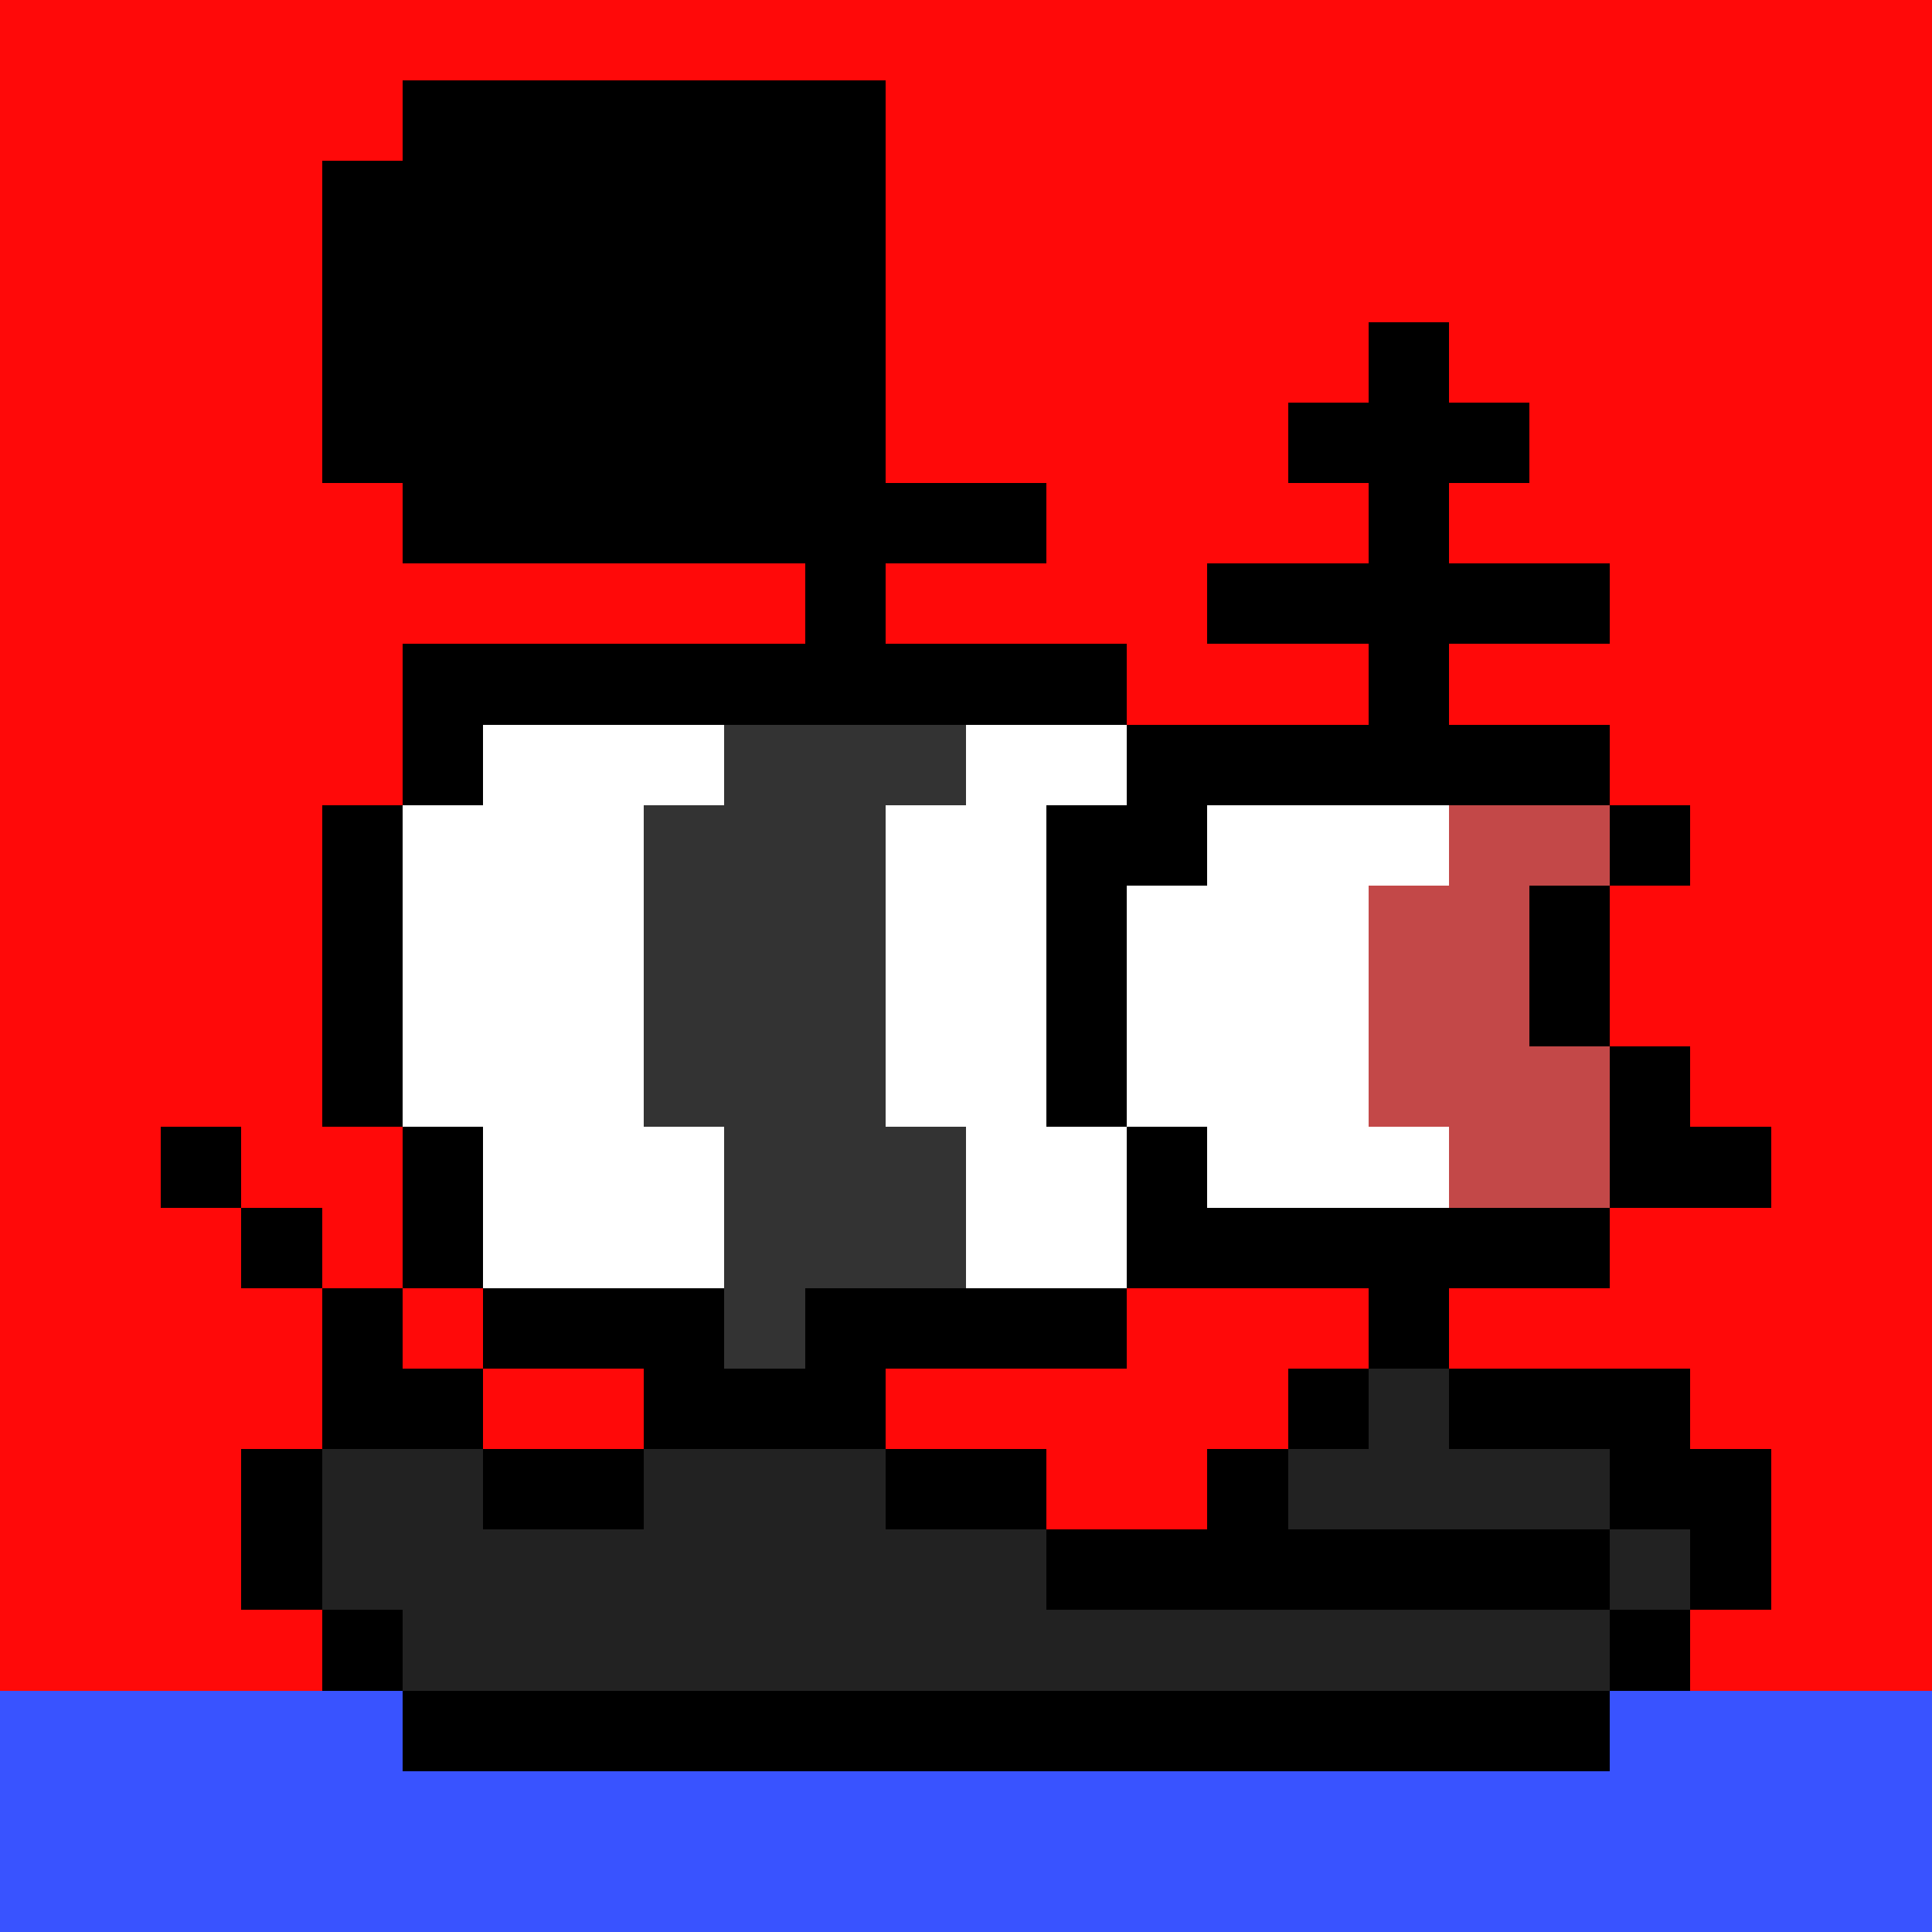
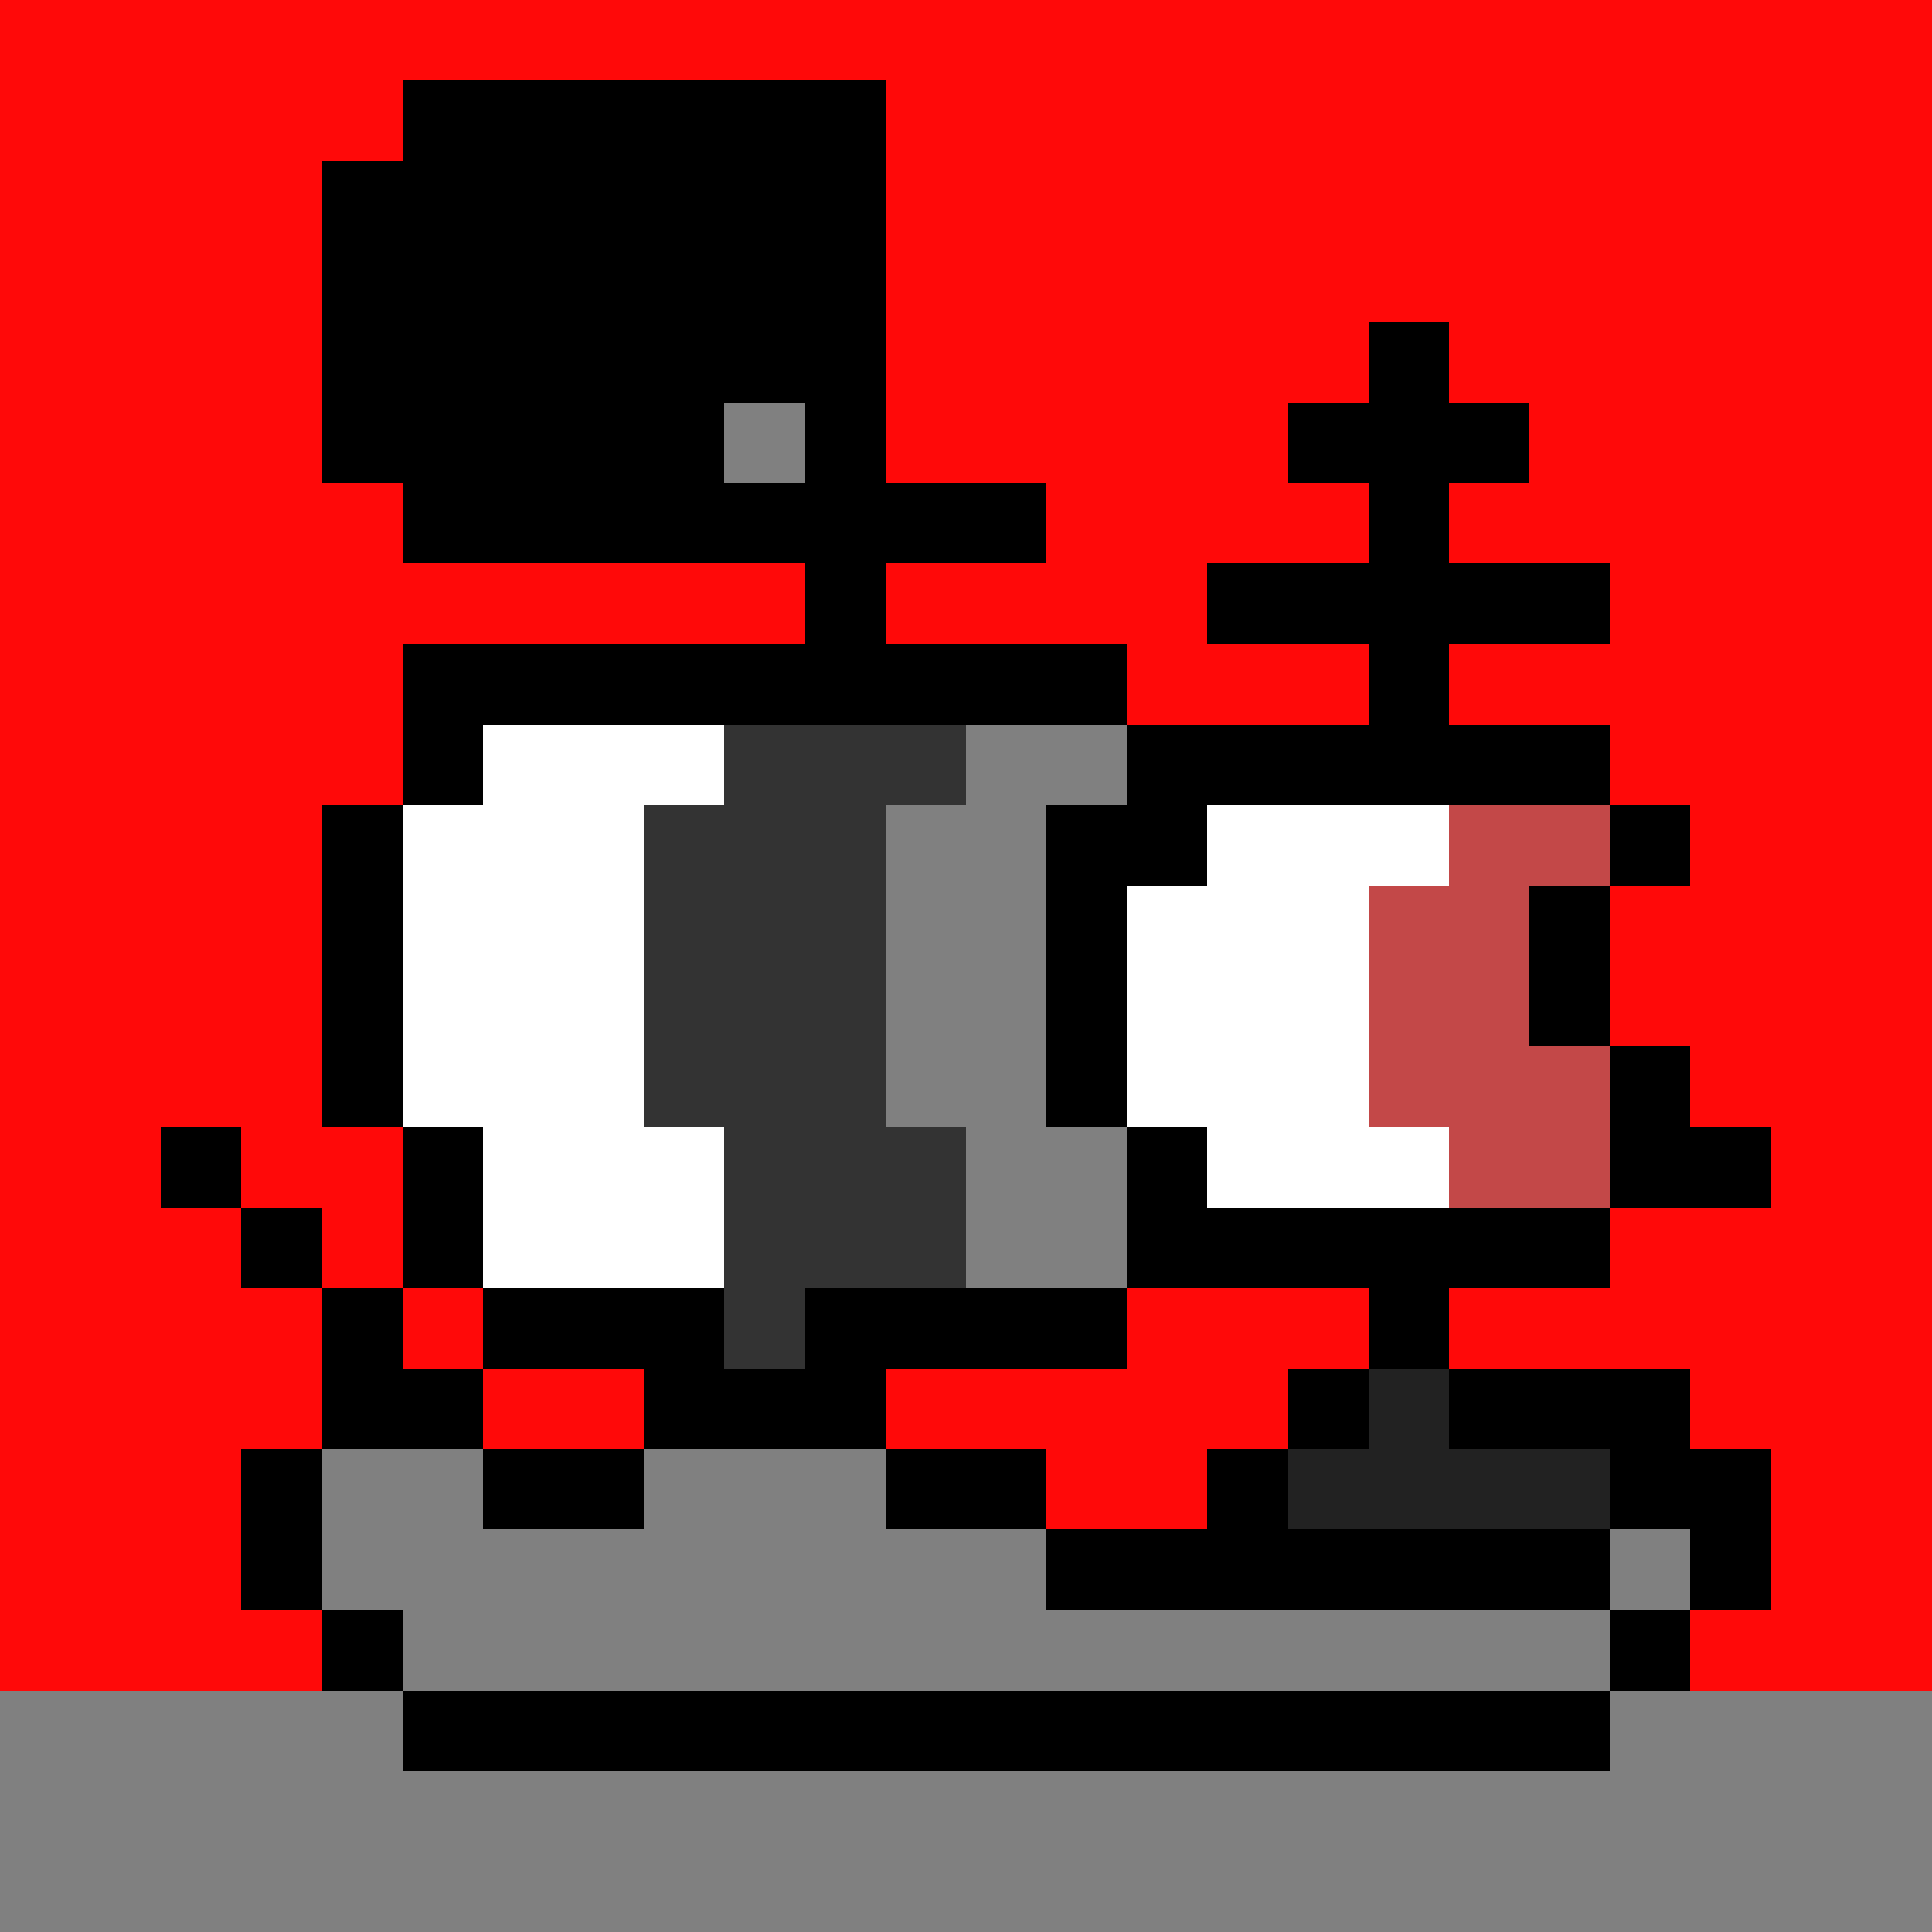
<svg xmlns="http://www.w3.org/2000/svg" viewBox="0 -0.5 24 23.999" width="960" height="960" preserveAspectRatio="none" shape-rendering="crispEdges">
  <rect x="0" y="-0.5" width="24" height="23.999" fill="#808080" stroke="none" />
  <path stroke="#000000" d="M17 4h1M16 5h3M11 6h2M17 6h1M10 7h1M15 7h5M5 8h9M17 8h1M5 9h1M14 9h6M4 10h1M13 10h2M20 10h1M4 11h1M13 11h1M19 11h1M4 12h1M13 12h1M19 12h1M4 13h1M13 13h1M20 13h1M2 14h1M5 14h1M14 14h1M20 14h2M3 15h1M5 15h1M14 15h6M4 16h1M6 16h3M10 16h4M17 16h1M4 17h2M8 17h3M16 17h1M18 17h3M3 18h1M6 18h2M11 18h2M15 18h1M20 18h2M3 19h1M13 19h7M21 19h1M4 20h1M20 20h1M5 21h15" />
  <path stroke="#000000" d="M5 1h6M4 2h2M8 2h3M4 3h2M7 3h1M9 3h2M4 4h2M7 4h1M9 4h2M4 5h2M8 5h1M10 5h1M5 6h6" />
-   <path stroke="#3953ff" d="M0 21h5M20 21h4M0 22h24M0 23h24" />
  <path stroke="#222222" d="M17 17h1M16 18h4" />
  <path stroke="#ffffff" d="M15 10h3M14 11h3M14 12h3M14 13h3M15 14h3" />
-   <path stroke="#ffffff" d="M12 9h2M11 10h2M11 11h2M11 12h2M11 13h2M12 14h2M12 15h2" />
-   <path stroke="#222222" d="M4 18h2M8 18h3M4 19h9M20 19h1M5 20h15" />
-   <path stroke="#000000" d="M9 5h1" />
  <path stroke="#000000" d="M6 2h2M6 3h1M8 3h1M6 4h1M8 4h1M6 5h2" />
  <path stroke="#333333" d="M9 9h3M8 10h3M8 11h3M8 12h3M8 13h3M9 14h3M9 15h3M9 16h1" />
  <path stroke="#ffffff" d="M6 9h3M5 10h3M5 11h3M5 12h3M5 13h3M6 14h3M6 15h3" />
  <path stroke="#c34848" d="M18 10h2M17 11h2M17 12h2M17 13h3M18 14h2" />
  <path stroke="#ff0909" d="M0 0h24M0 1h5M11 1h13M0 2h4M11 2h13M0 3h4M11 3h13M0 4h4M11 4h6M18 4h6M0 5h4M11 5h5M19 5h5M0 6h5M13 6h4M18 6h6M0 7h10M11 7h4M20 7h4M0 8h5M14 8h3M18 8h6M0 9h5M20 9h4M0 10h4M21 10h3M0 11h4M20 11h4M0 12h4M20 12h4M0 13h4M21 13h3M0 14h2M3 14h2M22 14h2M0 15h3M4 15h1M20 15h4M0 16h4M5 16h1M14 16h3M18 16h6M0 17h4M6 17h2M11 17h5M21 17h3M0 18h3M13 18h2M22 18h2M0 19h3M22 19h2M0 20h4M21 20h3" />
</svg>